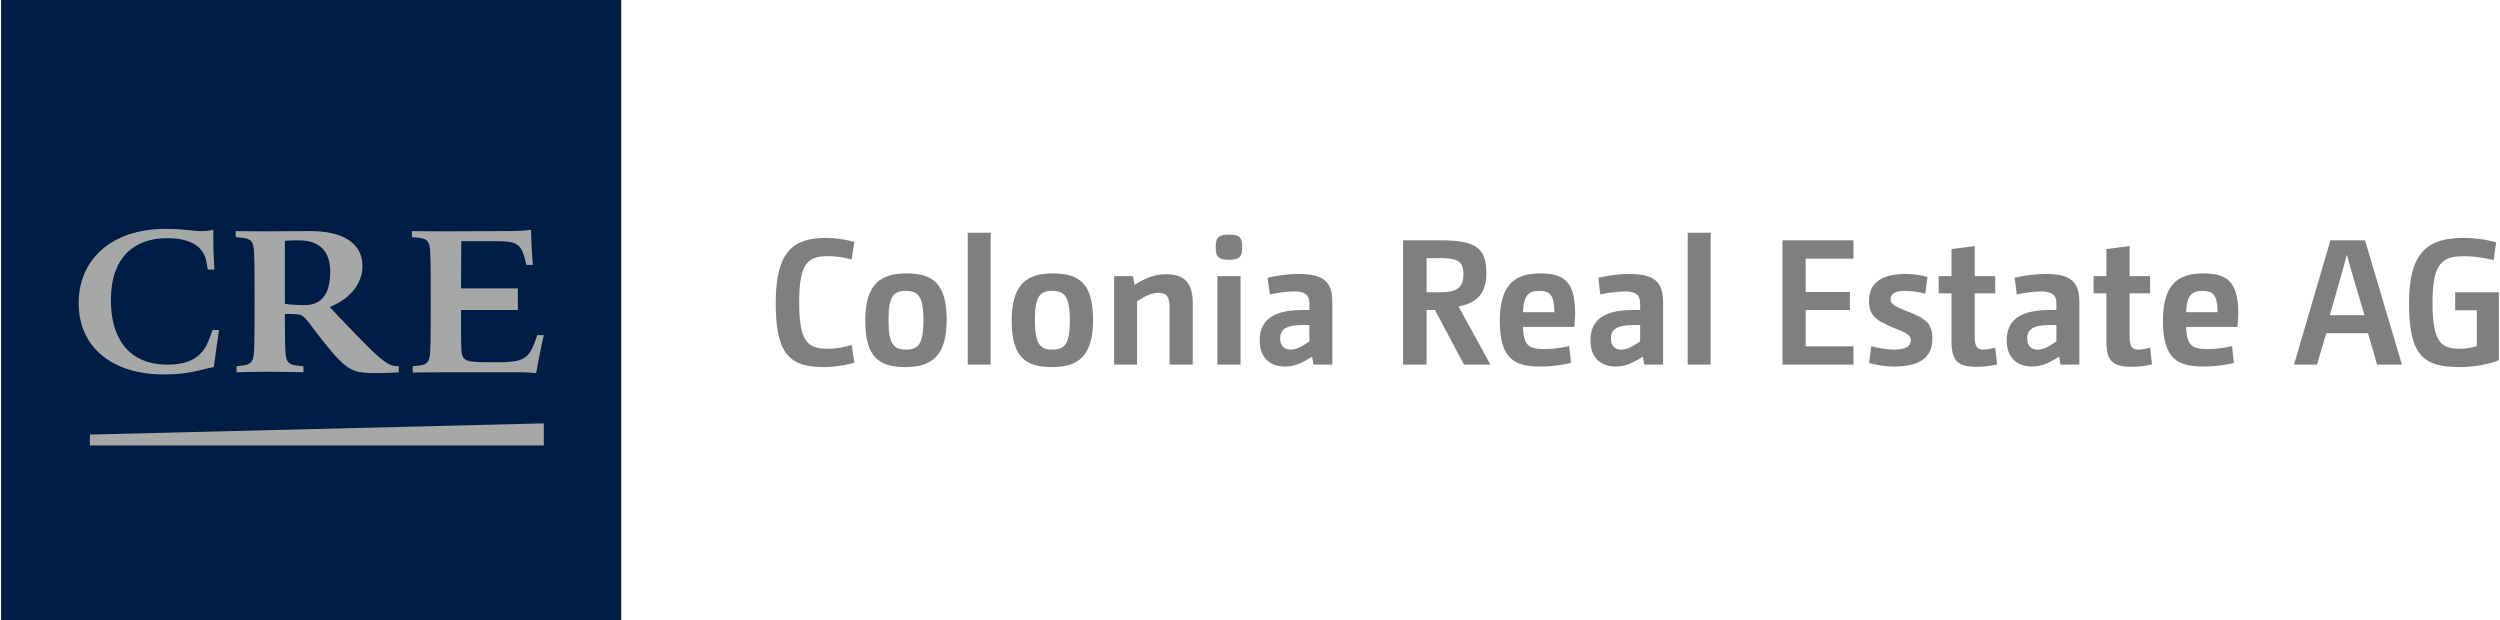
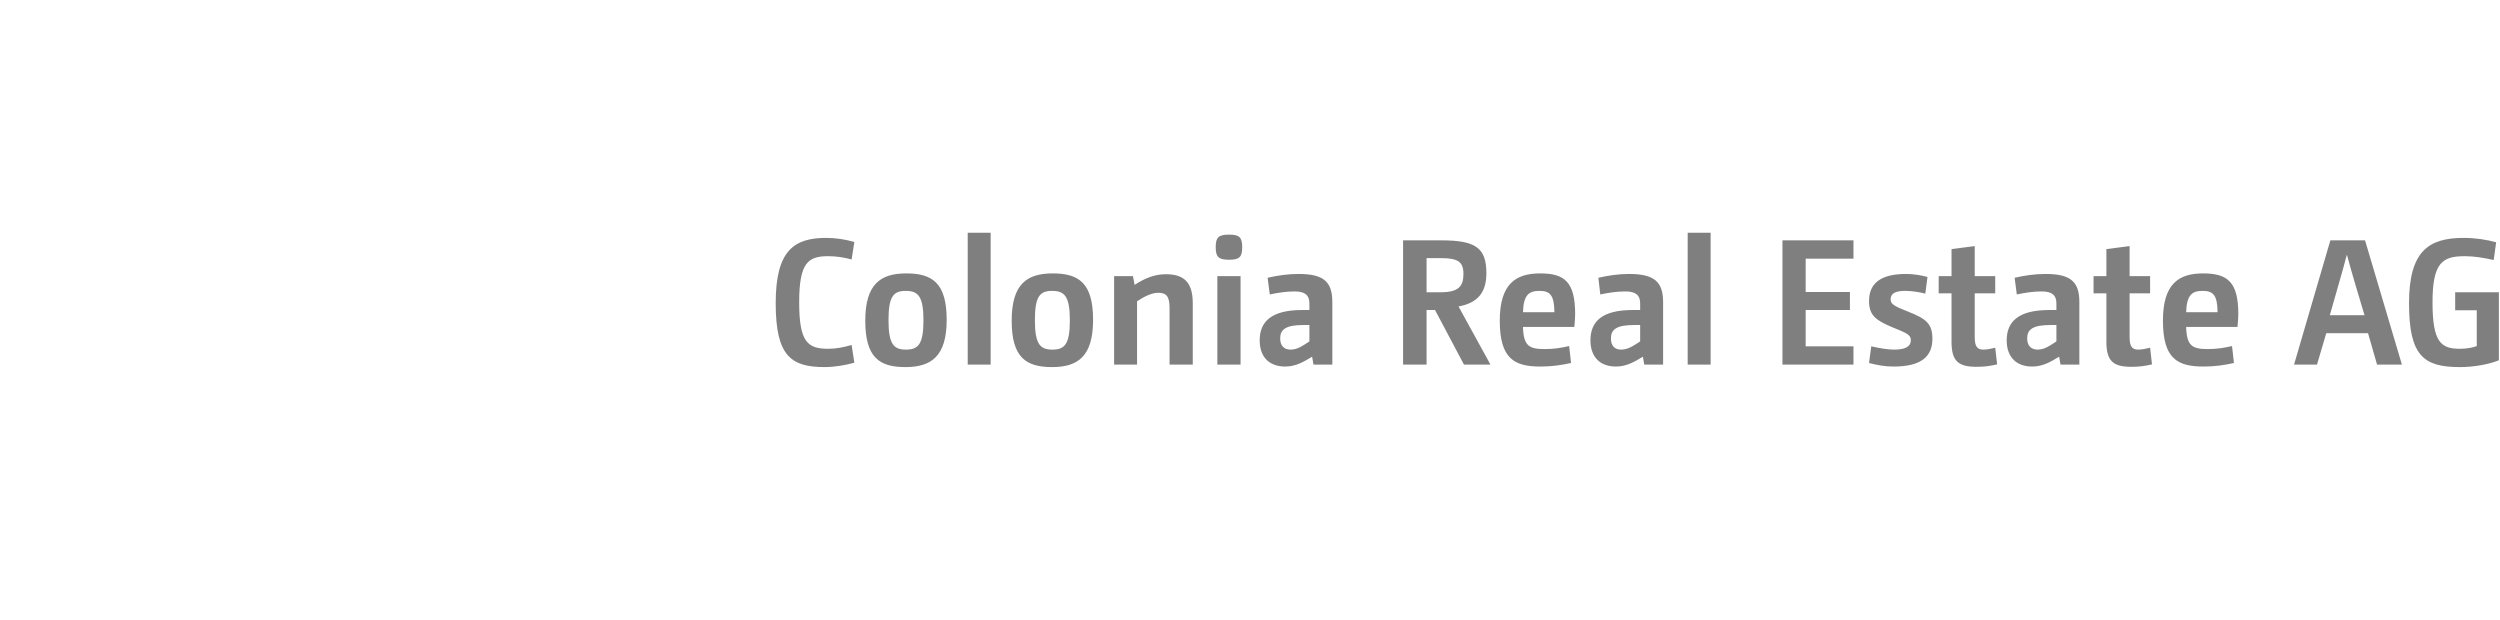
<svg xmlns="http://www.w3.org/2000/svg" version="1.0" width="1024" height="254" viewBox="0 0 285.784 70.95" id="svg2584">
  <defs id="defs2586" />
  <g transform="translate(-336.442,-403.266)" id="layer1">
-     <path d="M 935.296,519.277 L 992.057,519.277 L 992.057,462.517 L 935.296,462.517 L 935.296,519.277 z " transform="matrix(1.25,0,0,-1.25,-832.678,1052.362)" style="fill:#001d46;fill-opacity:1;fill-rule:nonzero;stroke:none" id="path2929" />
-     <path d="M 18.812,26.188 C 12.495,26.188 8.875,29.828 8.875,34.656 C 8.875,39.925 12.938,42.844 18.625,42.844 C 21.701,42.844 22.899,42.235 24.344,42 C 24.344,42 24.43,41.252 24.594,40.156 C 24.71,39.412 24.938,37.75 24.938,37.75 L 24.188,37.75 L 23.938,38.438 C 23.494,39.741 22.706,41.719 19.094,41.719 C 14.315,41.719 12.562,38.377 12.562,34.344 C 12.562,29.421 15.246,27.25 19,27.25 C 22.589,27.25 23.337,28.975 23.5,30 L 23.656,30.844 L 24.406,30.844 C 24.406,30.844 24.281,28.991 24.281,27.406 L 24.281,26.281 C 24.281,26.281 23.924,26.438 22.969,26.438 C 21.709,26.437 21.212,26.188 18.812,26.188 z M 60.625,26.281 C 60.625,26.281 60.044,26.437 57.969,26.438 C 55.335,26.438 51.417,26.469 50.625,26.469 C 49.18,26.469 47,26.437 47,26.438 L 47,27.125 L 47.875,27.219 C 48.855,27.334 49.023,27.747 49.094,28.75 C 49.163,29.892 49.156,32.161 49.156,34.562 C 49.156,36.901 49.163,39.135 49.094,40.281 C 49.023,41.29 48.855,41.694 47.875,41.812 L 47.094,41.906 L 47.094,42.625 C 47.094,42.625 49.15,42.594 50.781,42.594 L 59.688,42.594 C 60.106,42.594 61.219,42.688 61.219,42.688 L 61.5,41.156 C 61.731,39.917 62.094,38.344 62.094,38.344 L 61.344,38.344 C 60.55,40.617 60.304,41.438 57.156,41.438 L 55.188,41.438 C 52.947,41.438 52.703,41.109 52.656,39.844 C 52.61,38.559 52.625,37.6 52.625,35.469 L 59.125,35.469 L 59.125,33 L 52.625,33 C 52.625,30.464 52.656,27.594 52.656,27.594 L 56.469,27.594 C 59.126,27.594 59.556,27.818 60.094,30.312 L 60.844,30.312 C 60.844,30.312 60.711,28.722 60.688,28 L 60.625,26.281 z M 26.844,26.438 L 26.844,27.125 L 27.688,27.219 C 28.668,27.334 28.867,27.747 28.938,28.75 C 29.008,29.892 29,32.161 29,34.562 C 29,36.897 29.008,39.108 28.938,40.25 C 28.867,41.251 28.668,41.694 27.688,41.812 L 26.938,41.906 L 26.938,42.594 C 26.938,42.594 29.113,42.531 30.719,42.531 C 32.398,42.531 34.594,42.594 34.594,42.594 L 34.594,41.906 L 33.75,41.812 C 32.767,41.694 32.602,41.251 32.531,40.25 C 32.461,39.108 32.469,35.906 32.469,35.906 C 32.469,35.906 33.046,35.914 33.469,35.938 C 34.354,36.006 34.42,35.867 35.375,37.125 C 36.146,38.153 37.579,40.051 38.625,41.125 C 40.025,42.547 40.843,42.688 42.938,42.688 C 44.454,42.688 45.5,42.594 45.5,42.594 L 45.5,41.906 L 45.125,41.875 C 44.125,41.875 42.609,40.341 40.812,38.5 C 39.11,36.752 37.594,35.125 37.594,35.125 C 38.059,34.964 41.344,33.608 41.344,30.438 C 41.344,27.615 38.786,26.438 35.406,26.438 C 33.474,26.437 31.261,26.469 30.469,26.469 C 29.025,26.469 26.844,26.438 26.844,26.438 z M 34.062,27.5 C 36.462,27.5 37.656,28.762 37.656,31.094 C 37.656,33.778 36.545,34.906 34.75,34.906 C 33.025,34.906 32.469,34.75 32.469,34.75 L 32.469,27.562 C 32.469,27.562 32.826,27.5 34.062,27.5 z M 62.094,48.438 L 10.156,49.719 L 10.156,50.969 L 62.094,50.969 L 62.094,48.438 z " transform="translate(336.442,403.266)" style="fill:#a6a7a7;fill-opacity:1;fill-rule:evenodd;stroke:none" id="path2931" />
    <path d="M 110.594,26.625 L 110.594,41.719 L 113.219,41.719 L 113.219,26.625 L 110.594,26.625 z M 192.969,26.625 L 192.969,41.719 L 195.594,41.719 L 195.594,26.625 L 192.969,26.625 z M 140.5,26.844 C 139.296,26.844 138.969,27.159 138.969,28.281 C 138.969,29.404 139.296,29.719 140.5,29.719 C 141.685,29.719 142,29.404 142,28.281 C 142,27.159 141.685,26.844 140.5,26.844 z M 94.406,27.219 C 90.69,27.219 88.625,28.685 88.625,34.688 C 88.625,40.711 90.359,42 94.219,42 C 95.341,42 96.584,41.788 97.625,41.5 L 97.312,39.469 C 96.395,39.737 95.514,39.906 94.656,39.906 C 92.287,39.906 91.312,39.165 91.312,34.594 C 91.312,30.04 92.338,29.312 94.625,29.312 C 95.522,29.312 96.436,29.442 97.312,29.688 L 97.625,27.688 C 96.644,27.402 95.509,27.219 94.406,27.219 z M 281.75,27.219 C 277.789,27.219 275.5,28.685 275.5,34.688 C 275.5,40.711 277.169,42 281.312,42 C 282.946,42 284.637,41.686 285.781,41.219 L 285.781,33.438 L 280.781,33.438 L 280.781,35.5 L 283.25,35.5 L 283.25,39.594 C 282.76,39.778 282.092,39.906 281.312,39.906 C 279.151,39.906 278.188,39.146 278.188,34.594 C 278.188,30.04 279.322,29.312 281.875,29.312 C 282.956,29.312 284.001,29.485 285.188,29.75 L 285.469,27.719 C 284.368,27.413 283.058,27.219 281.75,27.219 z M 160.406,27.5 L 160.406,41.719 L 163.094,41.719 L 163.094,35.469 L 164.062,35.469 L 167.375,41.719 L 170.406,41.719 L 166.75,35.062 C 168.994,34.656 169.938,33.414 169.938,31.25 C 169.938,28.31 168.639,27.5 164.781,27.5 L 160.406,27.5 z M 203.812,27.5 L 203.812,41.719 L 211.938,41.719 L 211.938,39.625 L 206.469,39.625 L 206.469,35.469 L 211.531,35.469 L 211.531,33.406 L 206.469,33.406 L 206.469,29.594 L 211.938,29.594 L 211.938,27.5 L 203.812,27.5 z M 266.5,27.5 L 262.344,41.719 L 264.969,41.719 L 266.031,38.125 L 270.812,38.125 L 271.844,41.719 L 274.688,41.719 L 270.469,27.5 L 266.5,27.5 z M 225.812,28.156 L 223.156,28.5 L 223.156,31.594 L 221.688,31.594 L 221.688,33.562 L 223.156,33.562 L 223.156,39.094 C 223.156,41.321 223.93,41.969 226.031,41.969 C 226.93,41.969 227.601,41.871 228.375,41.688 L 228.156,39.781 C 227.685,39.904 227.229,40 226.781,40 C 226.106,40 225.813,39.636 225.812,38.594 L 225.812,33.562 L 228.156,33.562 L 228.156,31.594 L 225.812,31.594 L 225.812,28.156 z M 243.531,28.156 L 240.875,28.5 L 240.875,31.594 L 239.406,31.594 L 239.406,33.562 L 240.875,33.562 L 240.875,39.094 C 240.875,41.321 241.65,41.969 243.75,41.969 C 244.65,41.969 245.319,41.871 246.094,41.688 L 245.875,39.781 C 245.401,39.904 244.95,40 244.5,40 C 243.827,40 243.531,39.636 243.531,38.594 L 243.531,33.562 L 245.875,33.562 L 245.875,31.594 L 243.531,31.594 L 243.531,28.156 z M 268.375,29.188 L 268.406,29.188 C 268.712,30.31 268.996,31.336 269.344,32.5 L 270.406,36.062 L 266.438,36.062 L 267.438,32.562 C 267.783,31.378 268.069,30.351 268.375,29.188 z M 163.094,29.531 L 164.719,29.531 C 166.719,29.531 167.312,29.976 167.312,31.344 C 167.312,32.752 166.76,33.438 164.719,33.438 L 163.094,33.438 L 163.094,29.531 z M 103.562,31.281 C 100.623,31.281 98.875,32.504 98.875,36.688 C 98.875,40.914 100.489,42 103.469,42 C 106.409,42 108.188,40.781 108.188,36.594 C 108.188,32.367 106.543,31.281 103.562,31.281 z M 120.312,31.281 C 117.371,31.281 115.625,32.504 115.625,36.688 C 115.625,40.914 117.27,42 120.25,42 C 123.191,42 124.938,40.781 124.938,36.594 C 124.938,32.367 123.293,31.281 120.312,31.281 z M 176.094,31.281 C 173.295,31.281 171.469,32.483 171.469,36.688 C 171.469,41.059 173.144,41.938 176.125,41.938 C 177.43,41.938 178.5,41.776 179.625,41.531 L 179.406,39.594 C 178.405,39.82 177.615,39.938 176.594,39.938 C 174.819,39.938 174.185,39.569 174.125,37.406 L 180,37.406 C 180.041,36.892 180.094,36.427 180.094,35.938 C 180.094,32.242 178.87,31.281 176.094,31.281 z M 251.938,31.281 C 249.141,31.281 247.344,32.483 247.344,36.688 C 247.344,41.059 249.018,41.938 252,41.938 C 253.308,41.938 254.349,41.776 255.469,41.531 L 255.25,39.594 C 254.248,39.82 253.49,39.938 252.469,39.938 C 250.692,39.938 250.061,39.569 250,37.406 L 255.875,37.406 C 255.914,36.892 255.969,36.427 255.969,35.938 C 255.969,32.242 254.715,31.281 251.938,31.281 z M 148.469,31.344 C 147.224,31.344 146.049,31.516 144.906,31.781 L 145.156,33.688 C 146.136,33.485 147.043,33.344 148,33.344 C 149.227,33.344 149.688,33.799 149.688,34.719 L 149.688,35.469 L 148.875,35.469 C 145.344,35.469 144,36.79 144,38.938 C 144,40.958 145.211,41.937 146.906,41.938 C 148.13,41.938 149.02,41.404 150,40.812 L 150.156,41.719 L 152.312,41.719 L 152.312,34.562 C 152.312,32.279 151.369,31.344 148.469,31.344 z M 186.281,31.344 C 185.035,31.344 183.894,31.516 182.75,31.781 L 182.969,33.688 C 183.949,33.485 184.884,33.344 185.844,33.344 C 187.066,33.344 187.531,33.799 187.531,34.719 L 187.531,35.469 L 186.688,35.469 C 183.154,35.469 181.844,36.79 181.844,38.938 C 181.844,40.958 183.056,41.937 184.75,41.938 C 185.977,41.938 186.861,41.404 187.844,40.812 L 188,41.719 L 190.156,41.719 L 190.156,34.562 C 190.156,32.279 189.18,31.344 186.281,31.344 z M 217.969,31.344 C 215.13,31.344 213.719,32.354 213.719,34.438 C 213.719,36.051 214.459,36.64 216.375,37.438 C 218.091,38.133 218.5,38.305 218.5,38.938 C 218.5,39.631 217.892,40 216.625,40 C 215.83,40 214.988,39.848 213.969,39.625 L 213.719,41.531 C 214.657,41.776 215.512,41.937 216.531,41.938 C 219.696,41.938 220.969,40.79 220.969,38.75 C 220.969,36.994 220.19,36.45 218.188,35.656 C 216.576,35.024 216.188,34.784 216.188,34.25 C 216.188,33.557 216.761,33.281 217.844,33.281 C 218.619,33.281 219.423,33.41 220.156,33.594 L 220.406,31.688 C 219.734,31.504 218.825,31.344 217.969,31.344 z M 233.938,31.344 C 232.691,31.344 231.52,31.516 230.375,31.781 L 230.625,33.688 C 231.607,33.485 232.509,33.344 233.469,33.344 C 234.694,33.344 235.156,33.799 235.156,34.719 L 235.156,35.469 L 234.344,35.469 C 230.812,35.469 229.469,36.79 229.469,38.938 C 229.469,40.958 230.679,41.937 232.375,41.938 C 233.6,41.938 234.489,41.404 235.469,40.812 L 235.625,41.719 L 237.781,41.719 L 237.781,34.562 C 237.781,32.279 236.835,31.344 233.938,31.344 z M 133.281,31.375 C 131.974,31.375 130.891,31.819 129.688,32.594 L 129.5,31.594 L 127.344,31.594 L 127.344,41.719 L 129.969,41.719 L 129.969,34.469 C 130.928,33.837 131.713,33.5 132.406,33.5 C 133.305,33.5 133.688,33.891 133.688,35.219 L 133.688,41.719 L 136.344,41.719 L 136.344,34.719 C 136.344,32.369 135.405,31.375 133.281,31.375 z M 139.156,31.594 L 139.156,41.719 L 141.812,41.719 L 141.812,31.594 L 139.156,31.594 z M 103.5,33.281 C 104.907,33.281 105.531,33.877 105.531,36.656 C 105.531,39.409 104.919,40 103.531,40 C 102.142,40 101.531,39.401 101.531,36.625 C 101.531,33.889 102.111,33.281 103.5,33.281 z M 120.25,33.281 C 121.659,33.281 122.281,33.877 122.281,36.656 C 122.281,39.409 121.67,40 120.281,40 C 118.894,40 118.281,39.401 118.281,36.625 C 118.281,33.889 118.861,33.281 120.25,33.281 z M 176,33.281 C 177.206,33.281 177.697,33.737 177.719,35.719 L 174.125,35.719 C 174.185,33.758 174.795,33.281 176,33.281 z M 251.875,33.281 C 253.079,33.281 253.575,33.737 253.594,35.719 L 250,35.719 C 250.061,33.758 250.671,33.281 251.875,33.281 z M 149,37.188 L 149.688,37.188 L 149.688,39.062 C 148.829,39.634 148.266,40 147.531,40 C 146.838,40 146.344,39.597 146.344,38.719 C 146.344,37.699 146.98,37.187 149,37.188 z M 186.844,37.188 L 187.531,37.188 L 187.531,39.062 C 186.674,39.634 186.08,40 185.344,40 C 184.651,40 184.188,39.597 184.188,38.719 C 184.188,37.699 184.821,37.187 186.844,37.188 z M 234.469,37.188 L 235.156,37.188 L 235.156,39.062 C 234.298,39.634 233.734,40 233,40 C 232.308,40 231.812,39.597 231.812,38.719 C 231.812,37.699 232.446,37.187 234.469,37.188 z " transform="translate(336.442,403.266)" style="fill:#7f7f7f;fill-opacity:1;fill-rule:nonzero;stroke:none" id="path2935" />
  </g>
</svg>